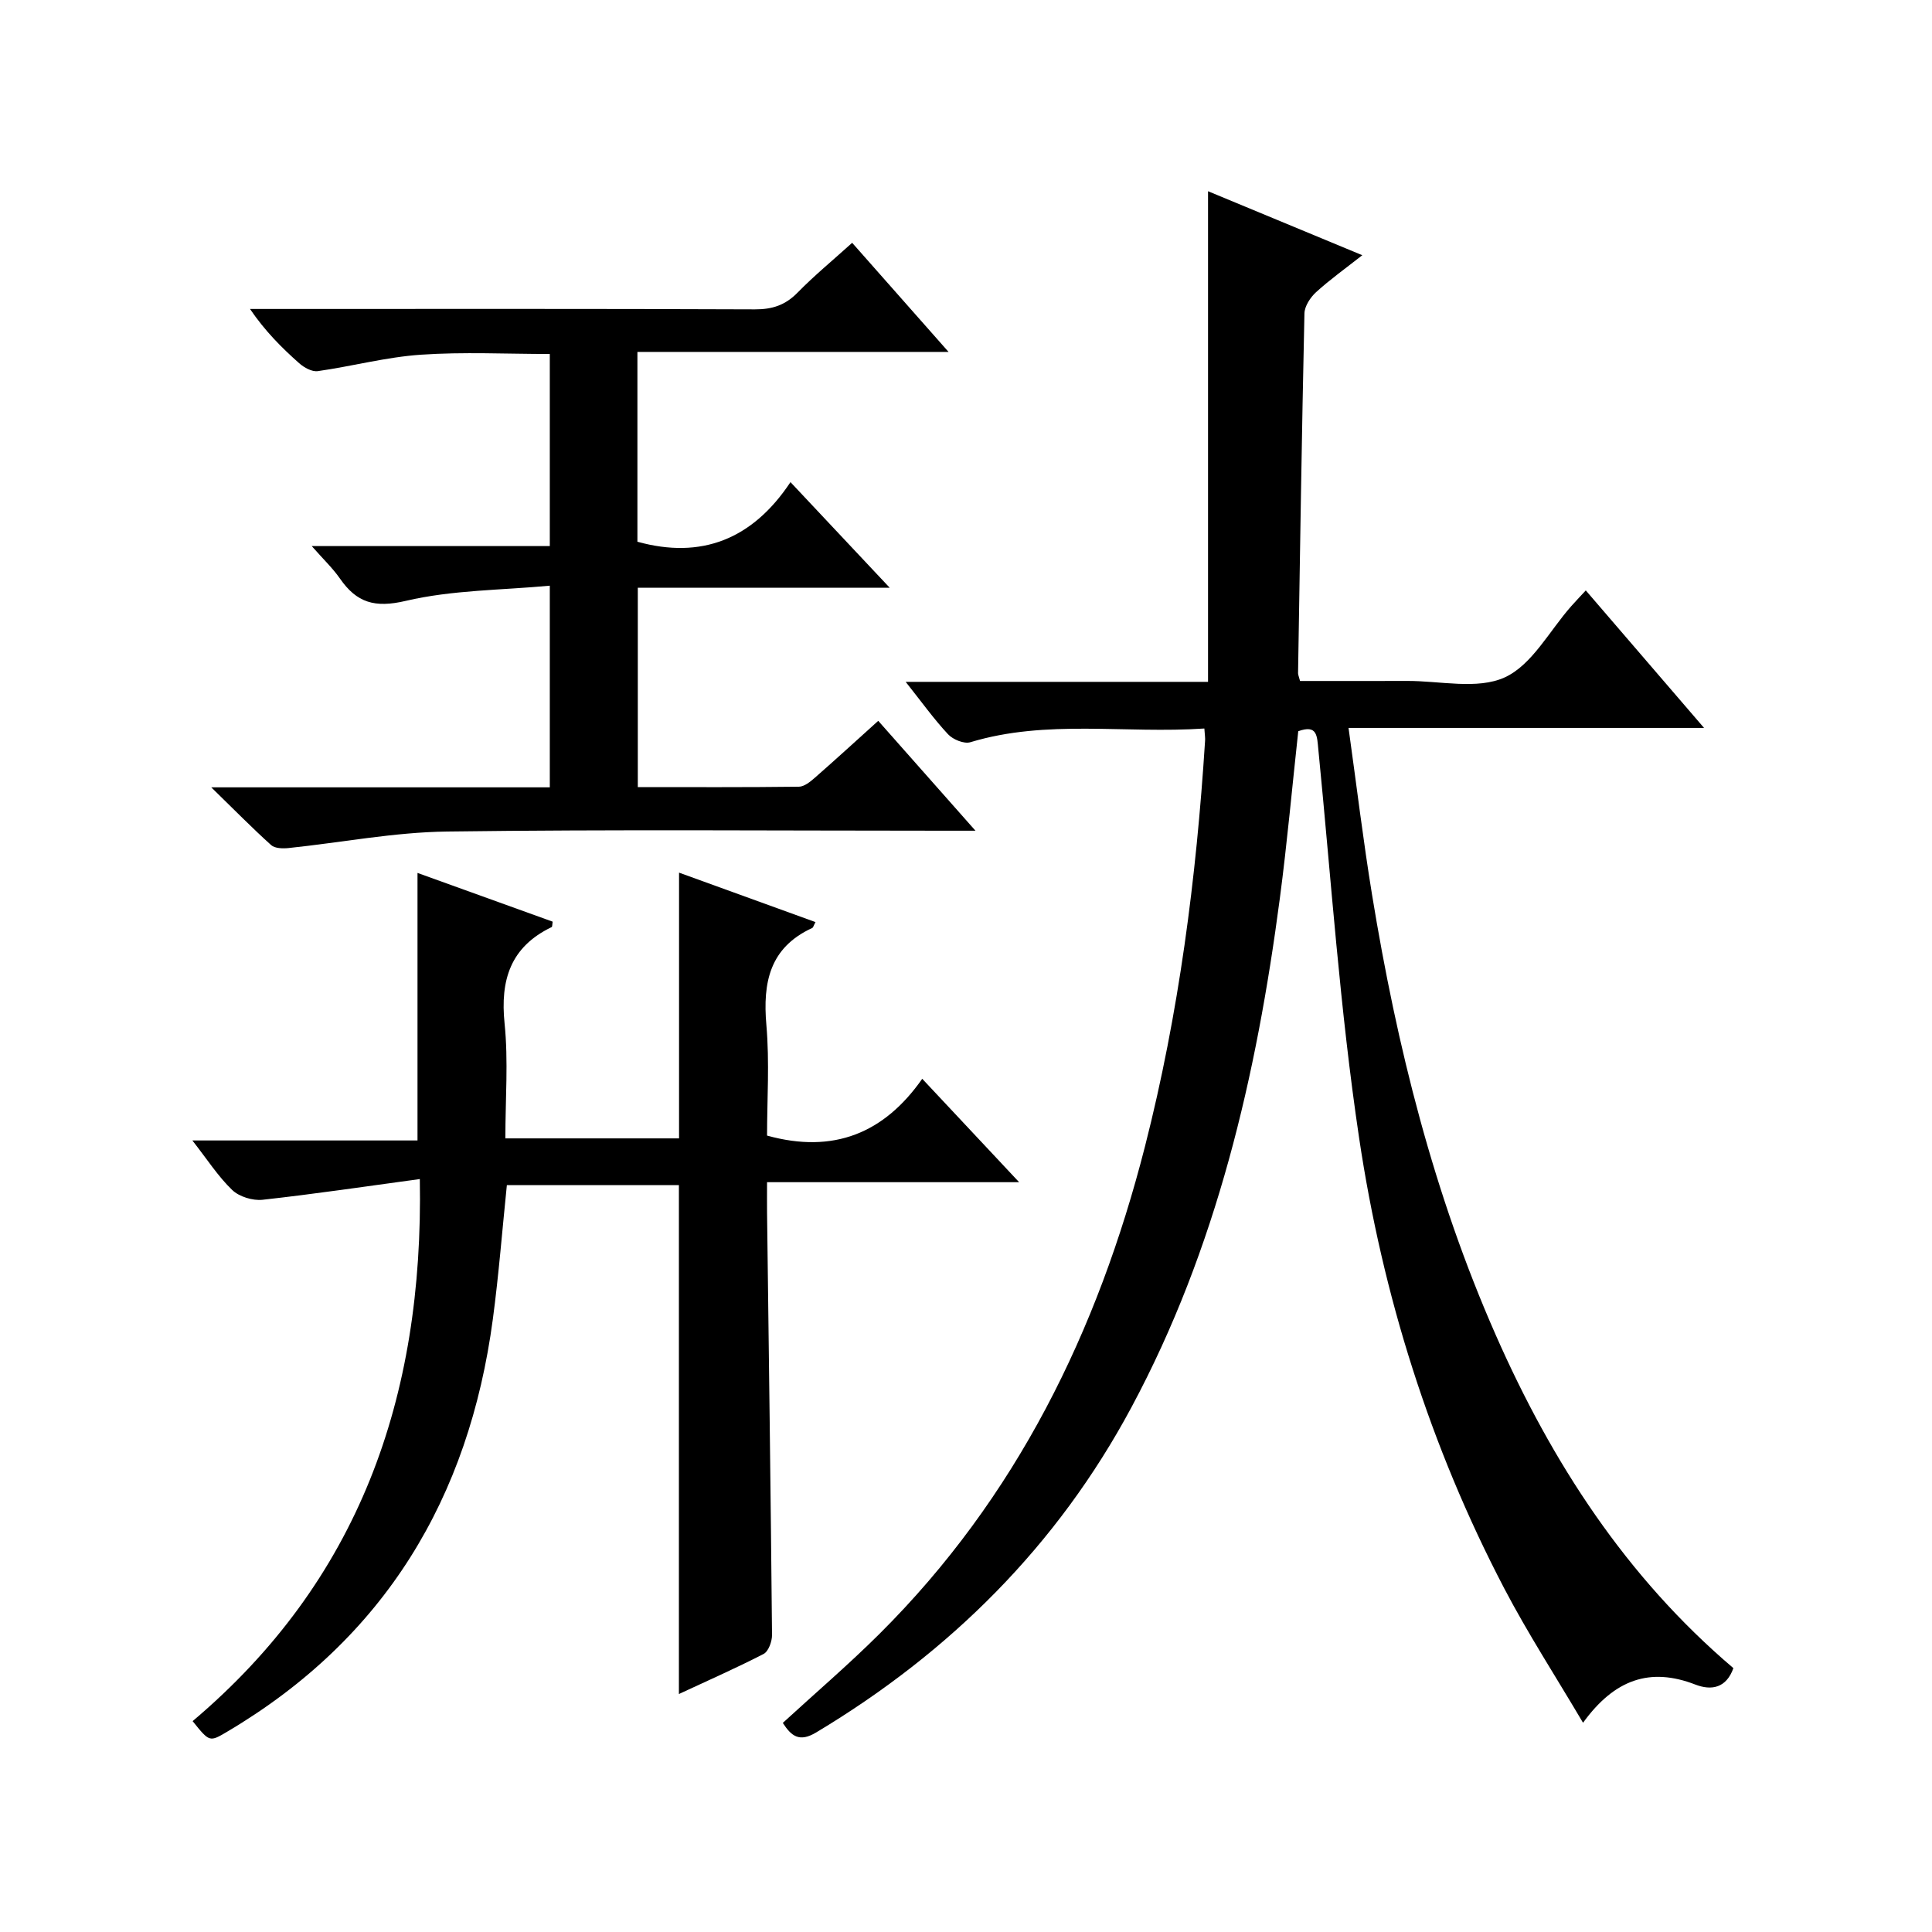
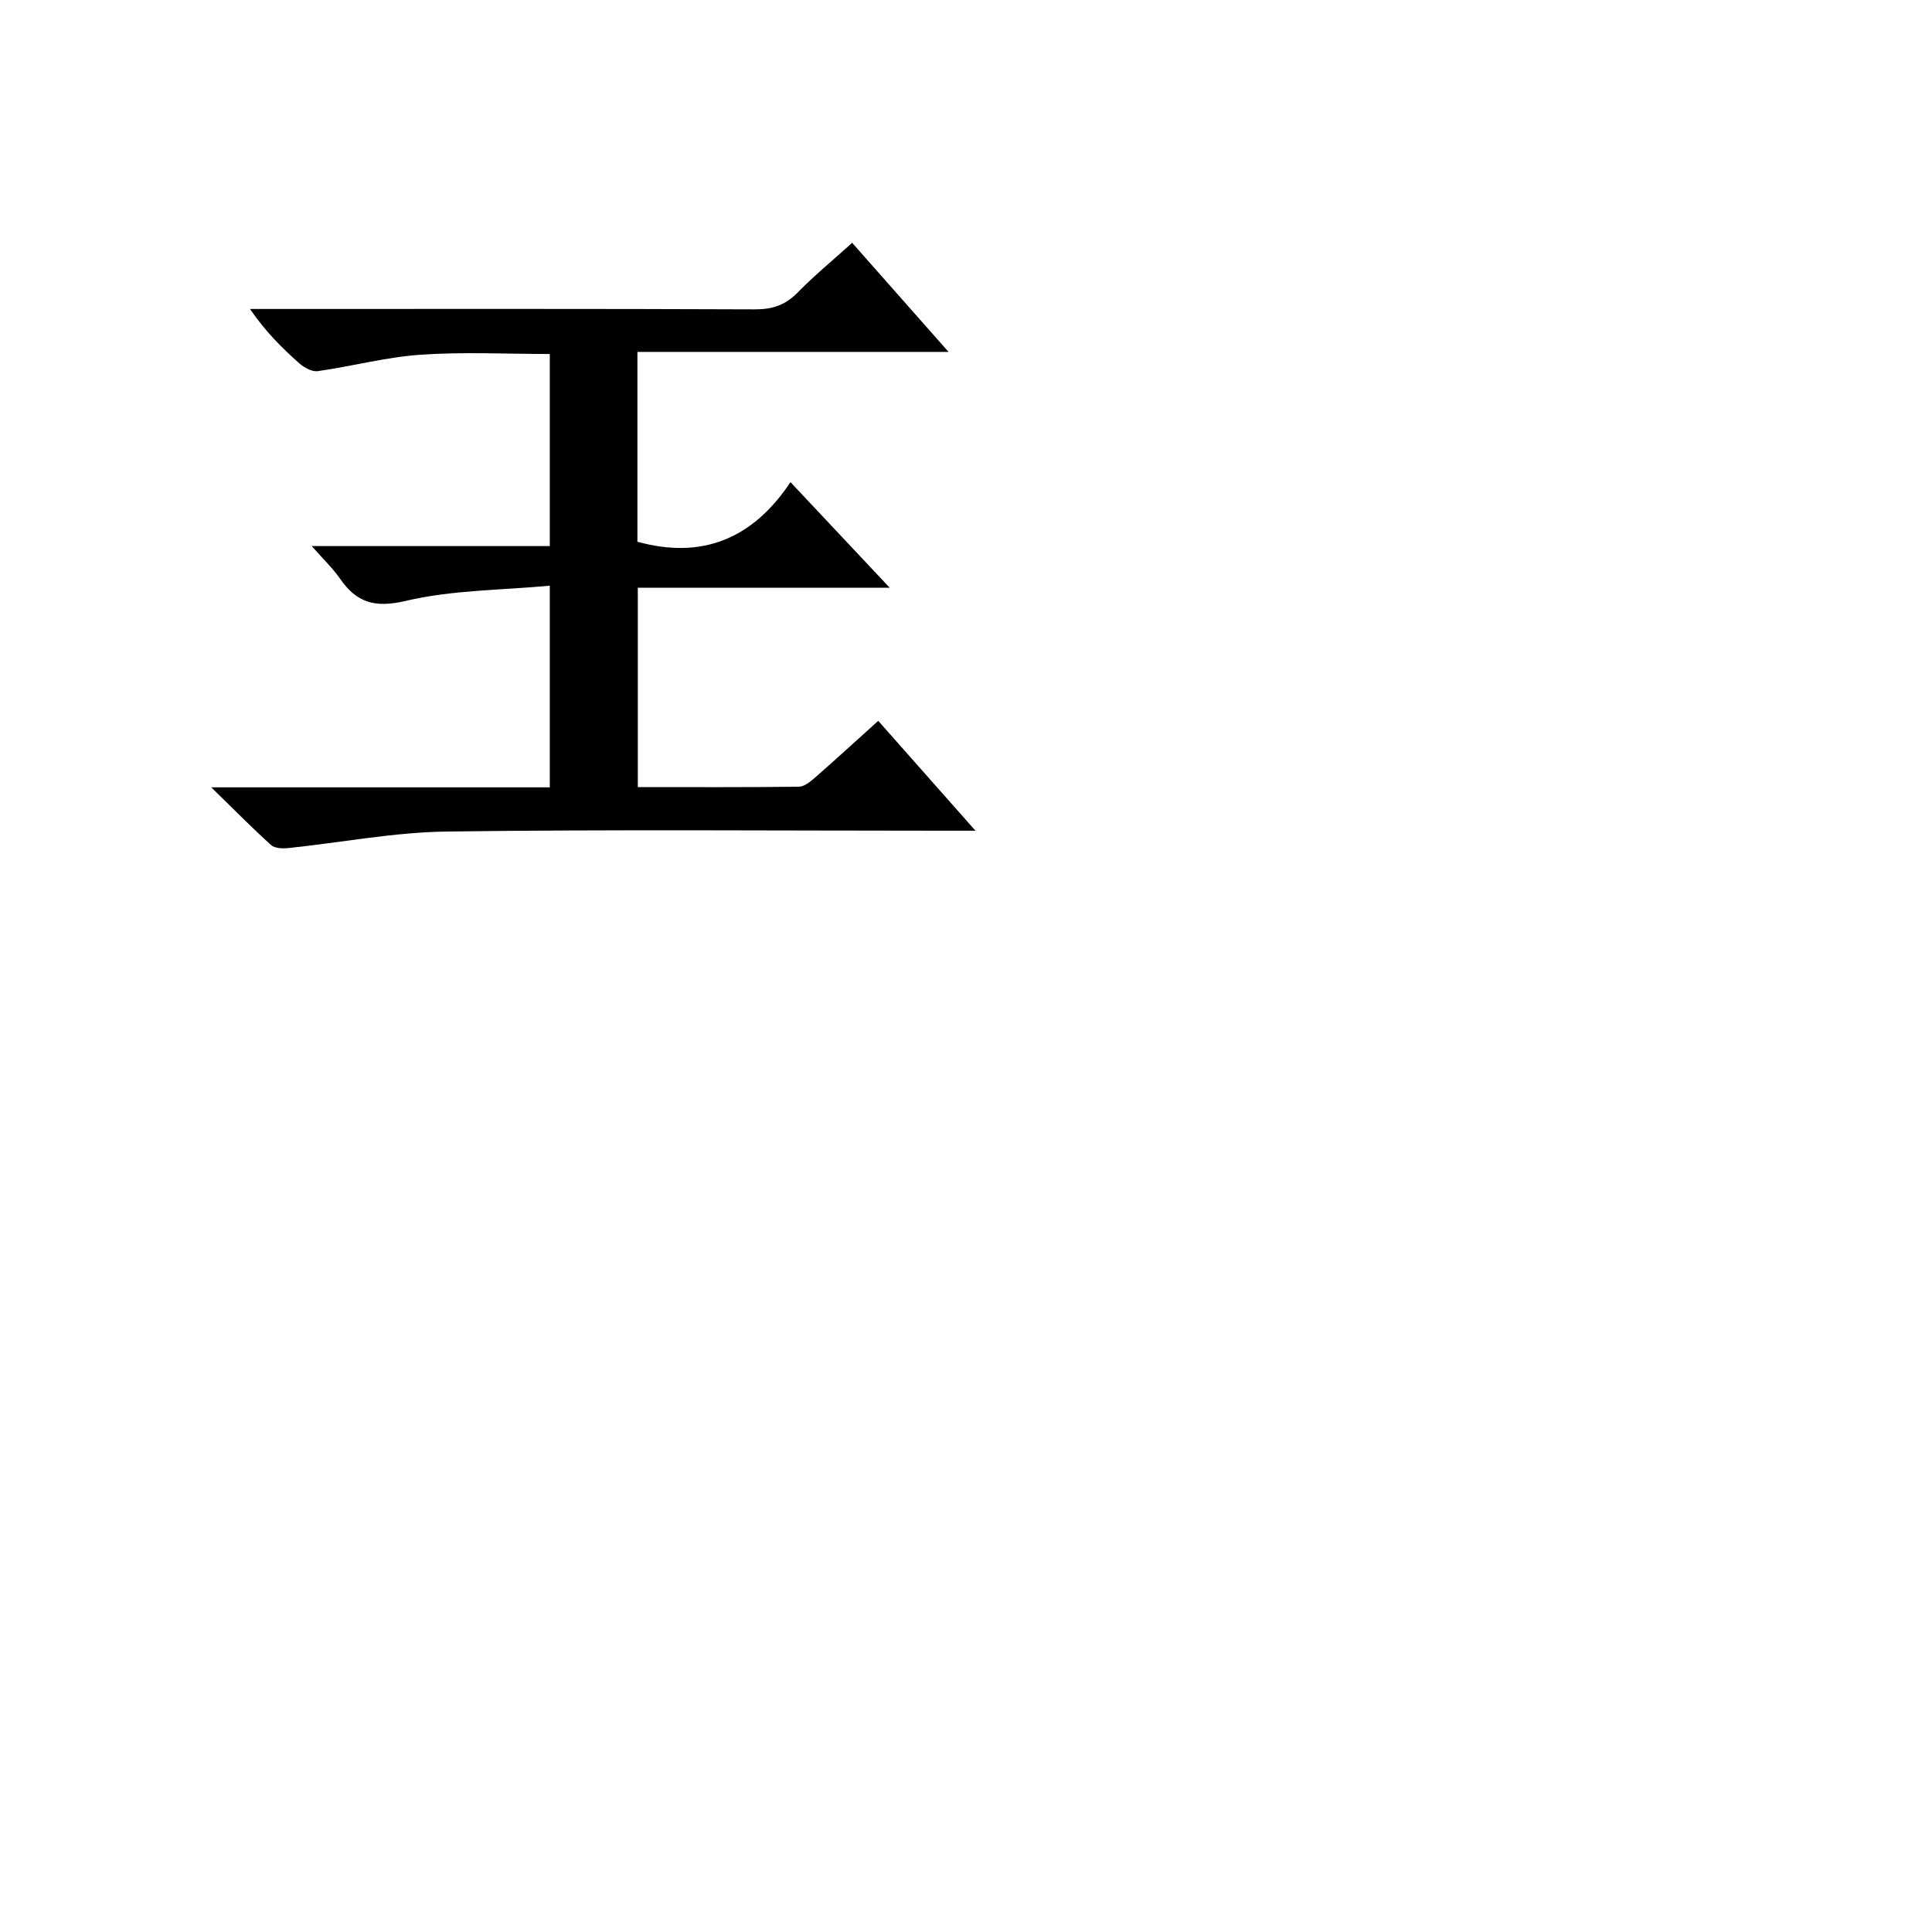
<svg xmlns="http://www.w3.org/2000/svg" version="1.1" id="ZDIC" x="0px" y="0px" viewBox="0 0 400 400" style="enable-background:new 0 0 400 400;" xml:space="preserve">
  <g>
-     <path d="M249.35,150.83c-16.46,1.11-32.63-1.95-48.45,2.84c-1.29,0.39-3.59-0.55-4.61-1.64c-2.94-3.15-5.47-6.69-8.78-10.86   c21.08,0,41.41,0,62.6,0c0-34.06,0-67.46,0-101.58c10.56,4.38,20.71,8.59,31.94,13.25c-3.59,2.82-6.74,5.07-9.58,7.66   c-1.18,1.08-2.37,2.89-2.4,4.4c-0.55,24.82-0.92,49.64-1.32,74.46c-0.01,0.32,0.15,0.64,0.41,1.63c7.25,0,14.7,0.02,22.14-0.01   c6.83-0.03,14.55,1.85,20.23-0.73c5.66-2.58,9.27-9.66,13.79-14.76c0.87-0.98,1.77-1.92,3-3.25c8.07,9.38,15.95,18.55,24.49,28.47   c-24.76,0-48.75,0-73.61,0c1.68,12.02,3.04,23.36,4.88,34.61c5.12,31.32,12.76,61.95,25.61,91.1   c11.62,26.37,26.99,50.09,49.19,68.95c-1.46,4.11-4.52,4.7-7.88,3.4c-9.39-3.64-16.75-1.07-23.25,7.91   c-5.67-9.61-11.44-18.5-16.33-27.85c-15.33-29.33-25.17-60.65-30.03-93.23c-3.98-26.63-5.79-53.59-8.44-80.41   c-0.28-2.82-0.19-5.23-4.16-3.8c-1.26,11.53-2.3,23.13-3.82,34.66c-4.83,36.68-13.07,72.42-30.73,105.34   c-15.34,28.61-37.51,50.66-65.27,67.3c-3.45,2.07-5.11,0.79-6.9-1.98c6.68-6.13,13.6-12.05,20.03-18.45   c28.31-28.17,45.18-62.61,54.96-100.92c7.03-27.54,10.63-55.56,12.43-83.86C249.56,152.86,249.44,152.22,249.35,150.83z" />
-     <path d="M140.56,350.73c0-35.38,0-70.19,0-105.36c-11.63,0-23.54,0-35.62,0c-0.95,9.23-1.67,18.51-2.9,27.73   c-4.94,37.05-22.38,66.12-54.97,85.41c-3.69,2.18-3.67,2.21-7.19-2.17c34.29-28.96,47.86-66.75,47.04-112.23   c-11.2,1.52-21.86,3.11-32.56,4.29c-2.04,0.22-4.83-0.63-6.28-2.02c-2.93-2.81-5.18-6.34-8.25-10.26c16.05,0,31.27,0,46.61,0   c0-18.54,0-36.6,0-55.39c9.34,3.37,18.67,6.73,27.98,10.09c-0.1,0.61-0.06,1.05-0.2,1.12c-8.53,4.1-10.68,10.94-9.75,19.98   c0.79,7.74,0.16,15.62,0.16,23.77c12.1,0,23.86,0,35.96,0c0-18.08,0-36.28,0-55.02c9.43,3.42,18.8,6.82,28.25,10.24   c-0.38,0.69-0.46,1.11-0.68,1.22c-8.8,4.05-10.26,11.25-9.49,20.08c0.67,7.72,0.14,15.55,0.14,22.9   c13.76,3.82,24.25-0.5,32.13-11.76c6.9,7.37,13.14,14.02,20.06,21.41c-17.7,0-34.55,0-52.19,0c0,2.45-0.02,4.36,0,6.27   c0.37,29.16,0.76,58.31,1.03,87.47c0.01,1.34-0.73,3.4-1.74,3.93C152.4,345.37,146.5,347.96,140.56,350.73z" />
    <path d="M176.43,50.27c6.6,7.47,12.93,14.64,19.96,22.59c-22.02,0-43.05,0-64.42,0c0,13.44,0,26.36,0,39.3   c13.21,3.66,23.8-0.46,31.69-12.34c7.18,7.64,13.53,14.41,20.55,21.87c-17.76,0-34.76,0-52.16,0c0,13.95,0,27.31,0,41.27   c11.12,0,22.23,0.06,33.35-0.08c1.12-0.01,2.37-1.04,3.32-1.87c4.25-3.72,8.42-7.54,13.11-11.77c6.56,7.41,12.97,14.66,20.13,22.75   c-2.9,0-4.66,0-6.43,0c-34.33,0-68.66-0.29-102.98,0.17c-10.95,0.14-21.87,2.28-32.82,3.42c-1.19,0.12-2.82,0.08-3.59-0.61   c-3.89-3.5-7.56-7.24-12.4-11.96c24.38,0,47.1,0,70.09,0c0-13.76,0-27.02,0-41.75c-10.03,0.94-20.19,0.88-29.8,3.14   c-6.46,1.52-10.18,0.38-13.65-4.62c-1.48-2.13-3.41-3.96-5.84-6.72c16.98,0,33,0,49.29,0c0-13.5,0-26.43,0-39.77   c-8.9,0-17.85-0.46-26.72,0.15c-7.15,0.49-14.19,2.39-21.32,3.4c-1.2,0.17-2.84-0.74-3.85-1.64c-3.61-3.2-7.03-6.61-10.18-11.23   c1.68,0,3.36,0,5.05,0c33.16,0,66.32-0.06,99.49,0.08c3.6,0.01,6.28-0.87,8.81-3.45C168.57,57.06,172.42,53.9,176.43,50.27z" />
  </g>
</svg>